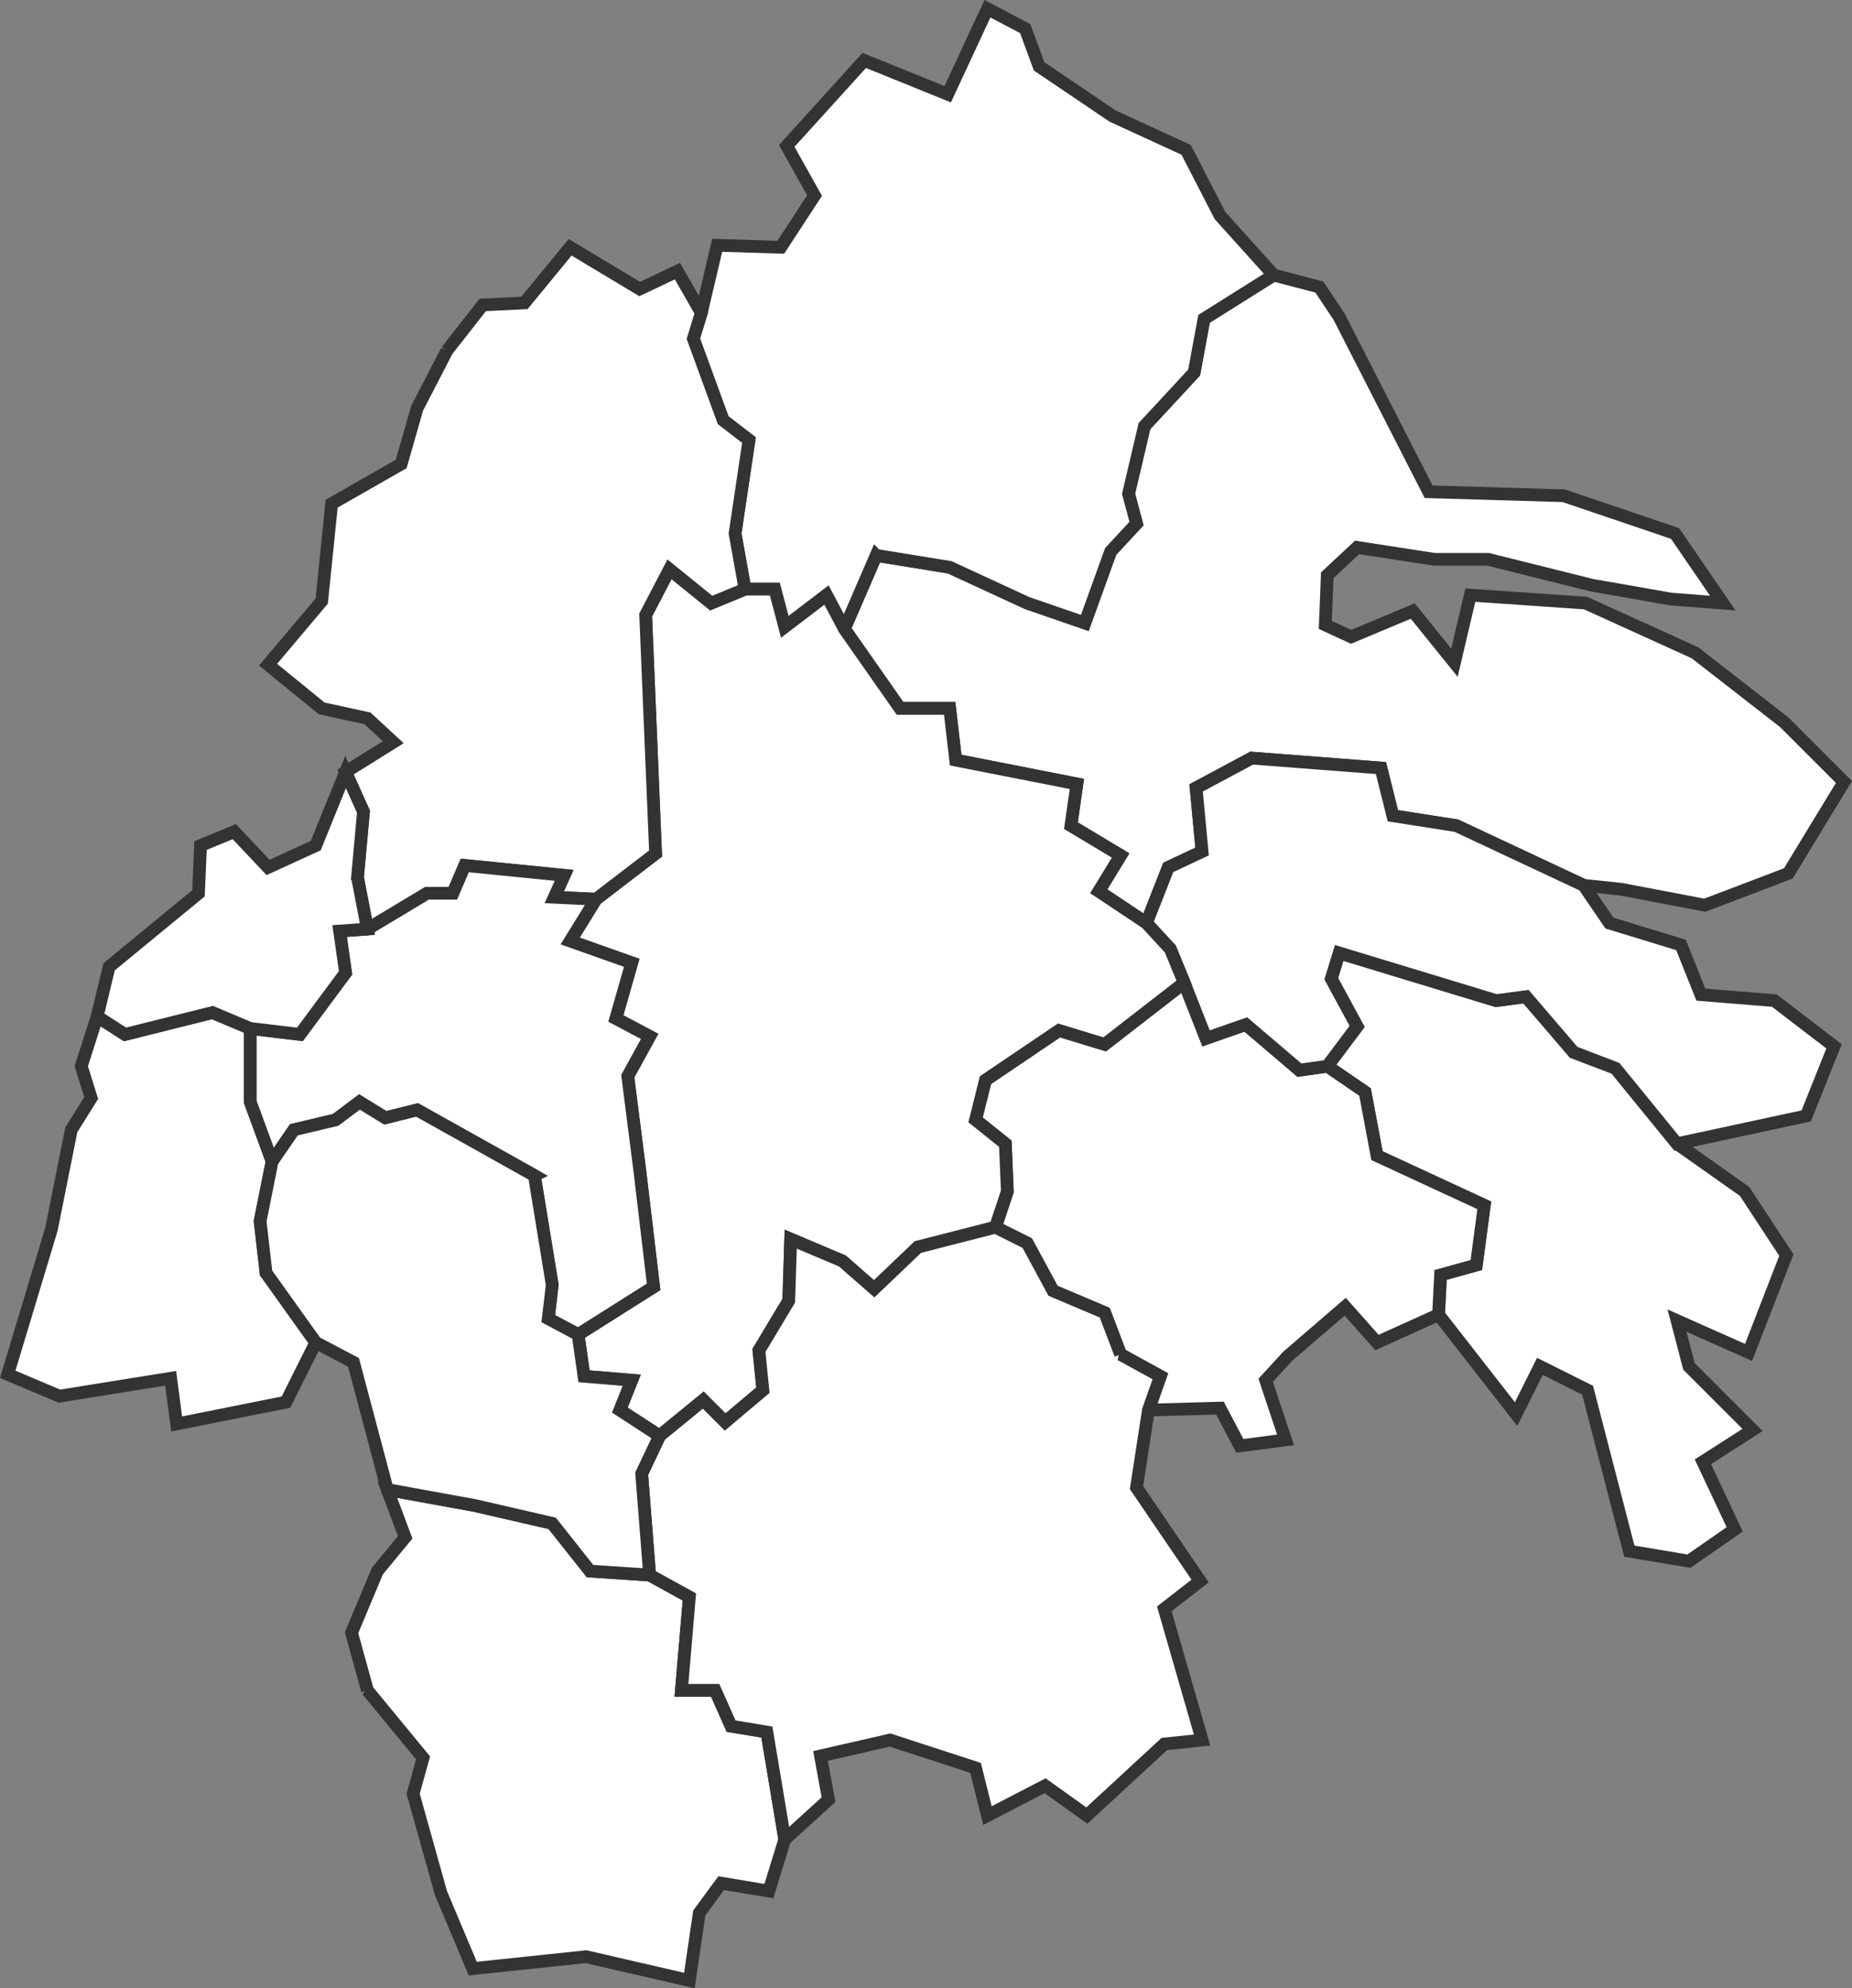
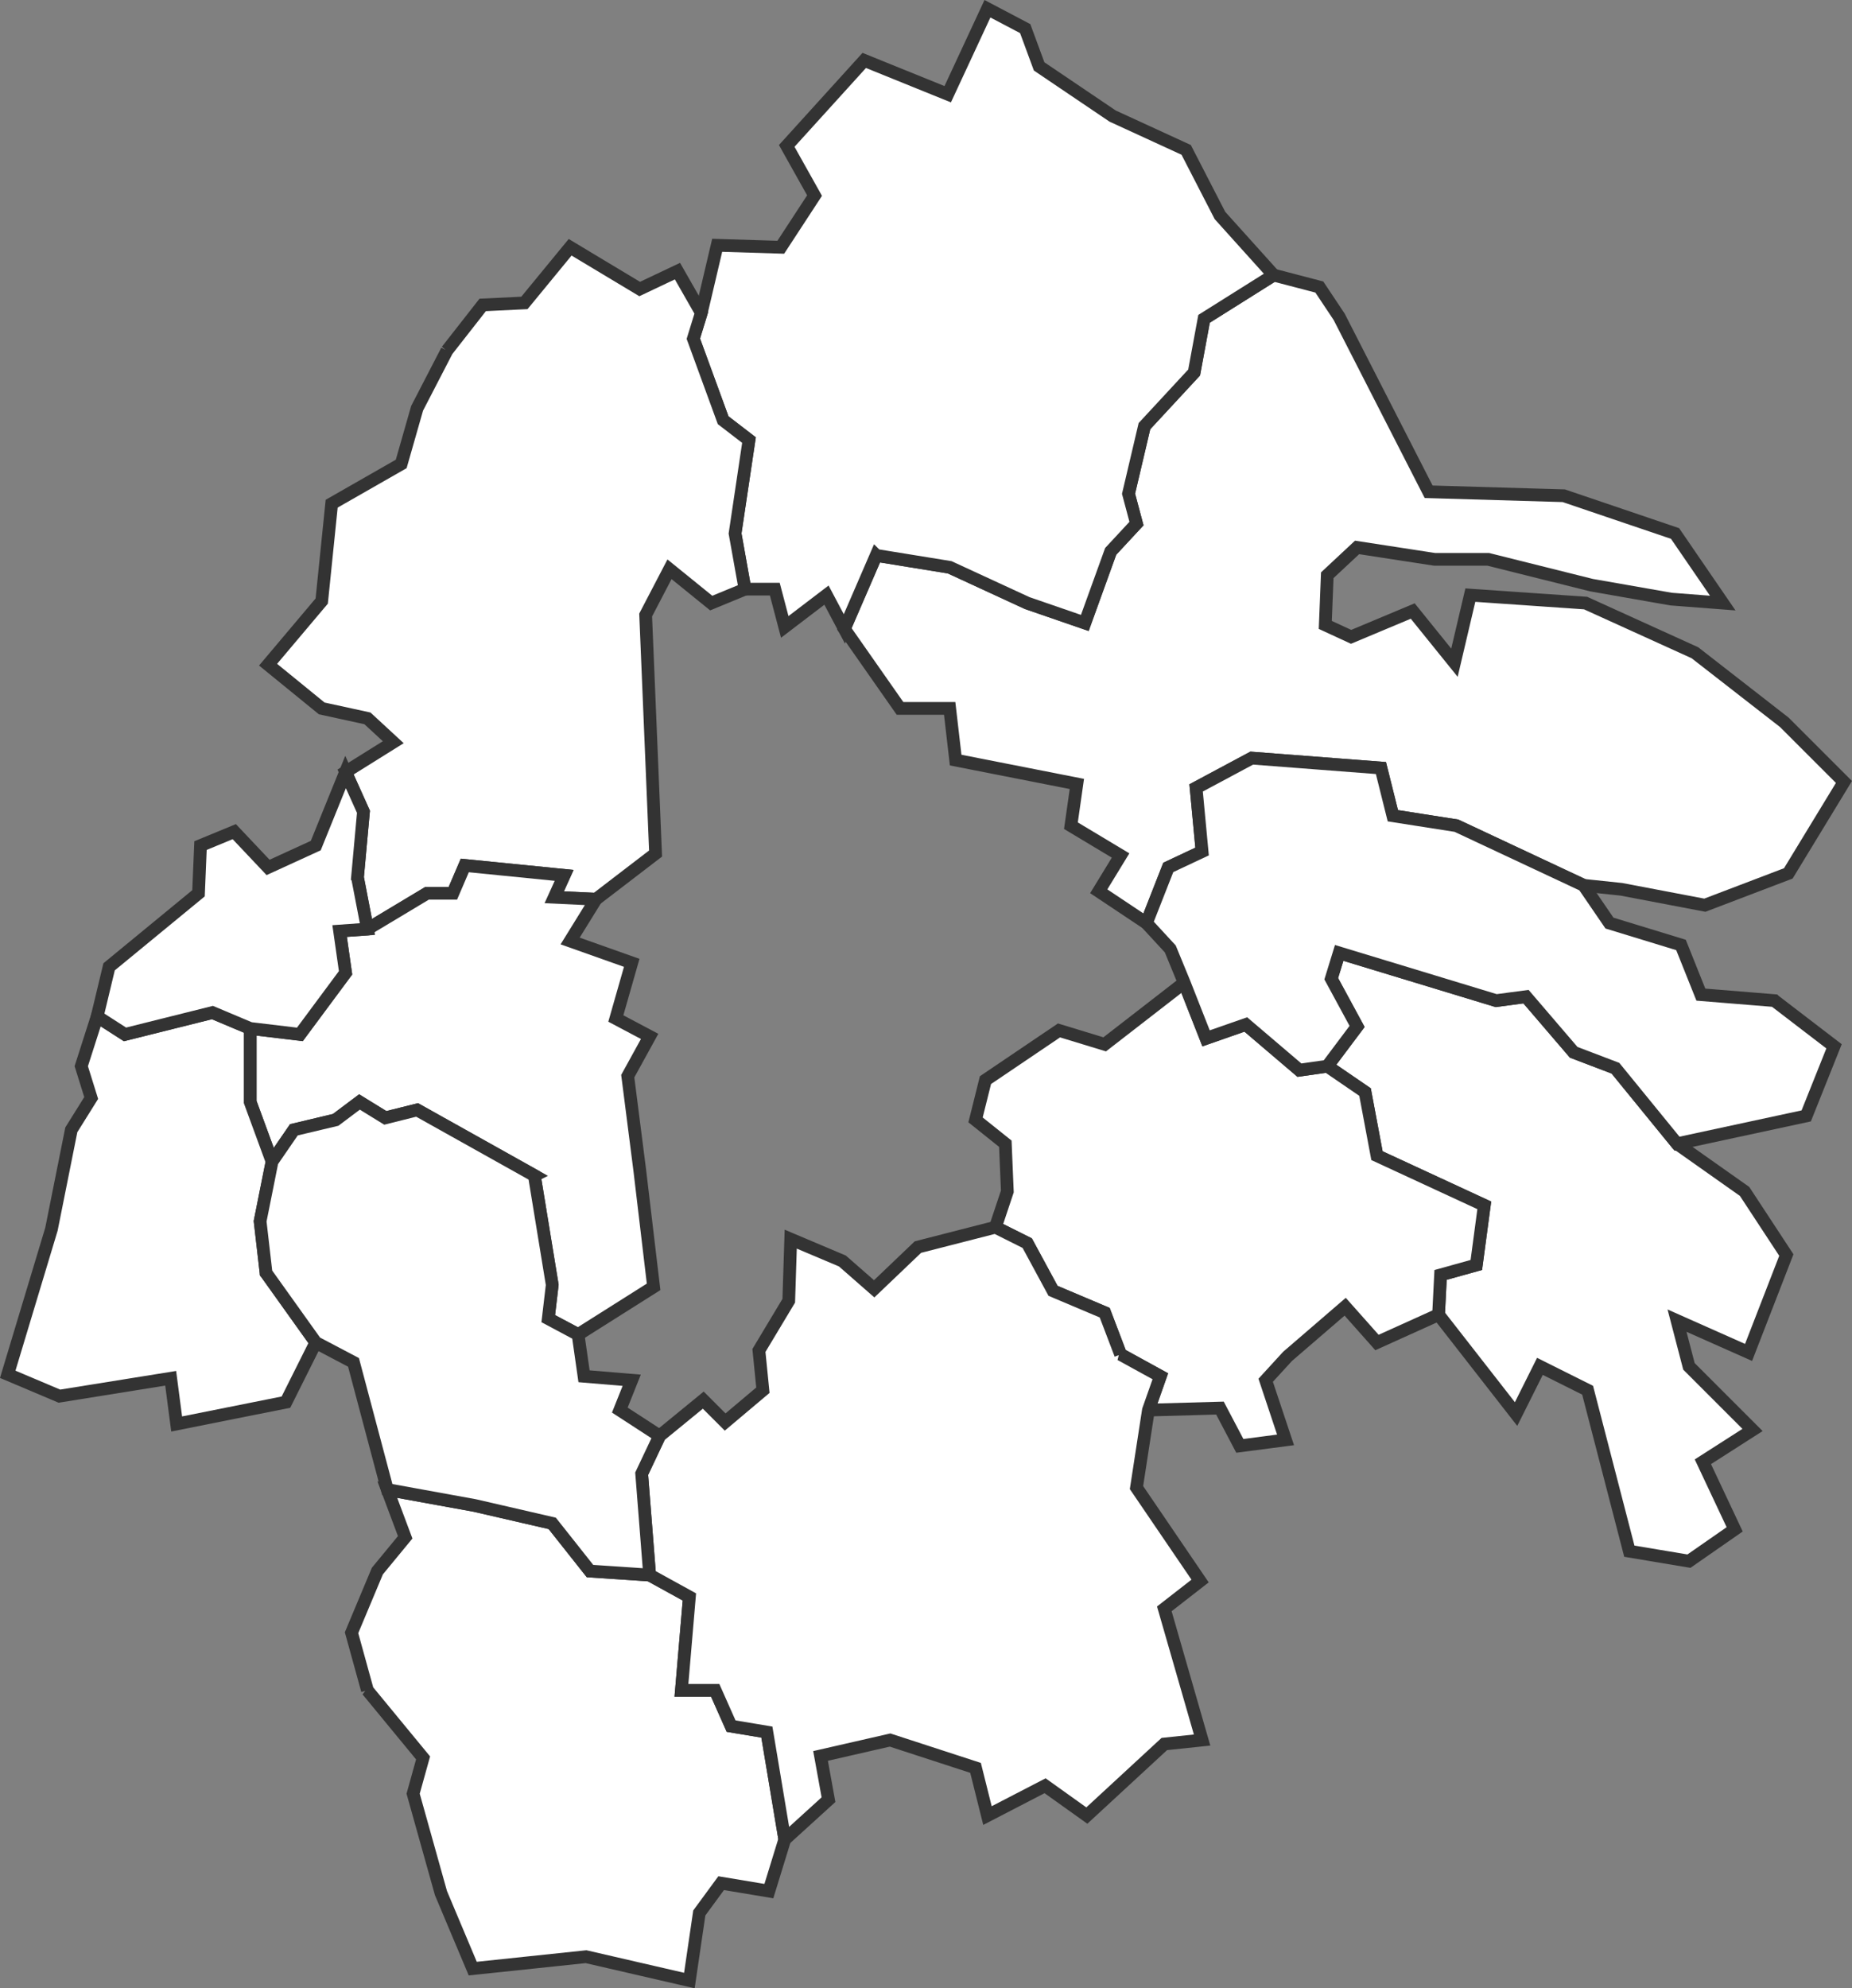
<svg xmlns="http://www.w3.org/2000/svg" xmlns:ns1="http://www.inkscape.org/namespaces/inkscape" xmlns:ns2="http://sodipodi.sourceforge.net/DTD/sodipodi-0.dtd" version="1.0" width="58.246" height="62.519" id="svg2" ns1:version="0.91 r13725" ns2:docname="oestergoetlands.svg">
  <rect width="100%" height="100%" fill="#808080" stroke="none" />
  <ns2:namedview pagecolor="#ffffff" bordercolor="#666666" borderopacity="1" objecttolerance="10" gridtolerance="10" guidetolerance="10" ns1:pageopacity="0" ns1:pageshadow="2" ns1:window-width="1920" ns1:window-height="1027" id="namedview297" showgrid="false" fit-margin-top="0" fit-margin-left="0" fit-margin-right="0" fit-margin-bottom="0" ns1:zoom="5.319781" ns1:cx="13.013886" ns1:cy="29.01656" ns1:window-x="-8" ns1:window-y="-8" ns1:window-maximized="1" ns1:current-layer="svg2" />
  <defs id="defs640" />
  <style type="text/css" id="style_css_sheet">
    .kommun { fill:#ccc; fill-rule:evenodd; stroke:black; stroke-width:0.3; }
  </style>
  <path style="fill:#ffffff;fill-opacity:1;fill-rule:evenodd;stroke:#333333;stroke-width:0.4;stroke-miterlimit:4;stroke-dasharray:none;stroke-opacity:1" ns1:connector-curvature="0" d="m 41.868,30.775 0.813,1.5 -0.938,1.25 1.188,0.813 0.375,2 3.375,1.562 -0.25,1.875 -1.125,0.313 -0.063,1.25 2.438,3.125 0.75,-1.5 1.5,0.75 1.312,5.062 1.875,0.313 1.438,-1 -1,-2.125 1.562,-1 -2,-2 -0.375,-1.438 2.25,1 1.188,-3.062 -1.313,-2 -2.125,-1.5 -1.937,-2.375 -1.313,-0.5 -1.5,-1.75 -0.937,0.125 -4.938,-1.5 -0.25,0.812 z" class="k0563" id="0563" />
  <path style="fill:#ffffff;fill-opacity:1;fill-rule:evenodd;stroke:#333333;stroke-width:0.4;stroke-miterlimit:4;stroke-dasharray:none;stroke-opacity:1" ns1:connector-curvature="0" d="m 35.243,42.588 1.25,0.687 -0.375,1.063 2.25,-0.063 0.625,1.188 1.438,-0.188 -0.625,-1.875 0.687,-0.75 1.813,-1.562 1,1.125 1.937,-0.875 0.063,-1.25 1.125,-0.313 0.25,-1.875 -3.375,-1.562 -0.375,-2 -1.188,-0.813 -0.875,0.125 -1.687,-1.437 -1.25,0.437 -0.688,-1.75 -2.5,1.938 -1.437,-0.438 -2.313,1.563 -0.312,1.25 0.937,0.75 0.063,1.5 -0.375,1.125 1,0.5 0.812,1.5 1.625,0.687 0.5,1.313 z" class="k0561" id="0561" />
  <path style="fill:#ffffff;fill-opacity:1;fill-rule:evenodd;stroke:#333333;stroke-width:0.4;stroke-miterlimit:4;stroke-dasharray:none;stroke-opacity:1" ns1:connector-curvature="0" d="m 27.556,17.463 2.312,0.375 2.438,1.125 1.812,0.625 0.813,-2.25 0.812,-0.875 -0.25,-0.938 0.5,-2.125 1.563,-1.687 0.312,-1.688 2.188,-1.375 1.437,0.375 0.625,0.938 2.813,5.5 4.25,0.125 3.5,1.187 1.5,2.188 -1.625,-0.125 -2.5,-0.438 -3.25,-0.812 -1.688,0 -2.437,-0.375 -0.938,0.875 -0.062,1.562 0.812,0.375 1.938,-0.812 1.312,1.625 0.5,-2.125 3.625,0.25 3.438,1.562 2.812,2.188 1.875,1.875 -1.75,2.875 -2.625,1 -2.625,-0.5 -1.187,-0.125 -4,-1.875 -2,-0.313 -0.375,-1.5 -4.063,-0.312 -1.75,0.937 0.188,2 -1.063,0.5 -0.687,1.75 -1.5,-1 0.687,-1.125 -1.562,-0.937 0.187,-1.313 -3.812,-0.75 -0.188,-1.625 -1.562,0 -1.75,-2.5 1,-2.312 z" class="k0581" id="0581" />
  <path style="fill:#ffffff;fill-opacity:1;fill-rule:evenodd;stroke:#333333;stroke-width:0.4;stroke-miterlimit:4;stroke-dasharray:none;stroke-opacity:1" ns1:connector-curvature="0" d="m 55.806,31.463 1.875,1.437 -0.875,2.188 -4.063,0.875 -1.937,-2.375 -1.313,-0.5 -1.5,-1.75 -0.937,0.125 -4.938,-1.5 -0.25,0.812 0.813,1.5 -0.938,1.25 -0.875,0.125 -1.687,-1.437 -1.25,0.437 -0.688,-1.75 -0.437,-1.062 -0.75,-0.813 0.687,-1.75 1.063,-0.5 -0.188,-2 1.75,-0.937 4.063,0.312 0.375,1.5 2,0.313 4,1.875 0.812,1.187 2.25,0.688 0.625,1.562 2.313,0.188 z" class="k0582" id="0582" />
  <path style="fill:#ffffff;fill-opacity:1;fill-rule:evenodd;stroke:#333333;stroke-width:0.4;stroke-miterlimit:4;stroke-dasharray:none;stroke-opacity:1" ns1:connector-curvature="0" d="m 27.556,17.463 2.312,0.375 2.438,1.125 1.812,0.625 0.813,-2.25 0.812,-0.875 -0.25,-0.938 0.5,-2.125 1.563,-1.687 0.312,-1.688 2.188,-1.375 -1.688,-1.875 -1.062,-2.062 -2.313,-1.063 -2.312,-1.562 -0.438,-1.188 -1.187,-0.625 -1.25,2.688 -2.625,-1.063 -2.438,2.688 0.875,1.562 -1.062,1.625 -2,-0.062 -0.5,2.125 -0.25,0.812 0.937,2.563 0.813,0.625 -0.438,2.937 0.313,1.75 0.937,0 0.313,1.188 1.312,-1 0.563,1.062 1,-2.312 z" class="k0562" id="0562" />
-   <path style="fill:#ffffff;fill-opacity:1;fill-rule:evenodd;stroke:#333333;stroke-width:0.4;stroke-miterlimit:4;stroke-dasharray:none;stroke-opacity:1" ns1:connector-curvature="0" d="m 31.618,35.963 0.063,1.5 -0.375,1.125 -2.438,0.625 -1.375,1.312 -1,-0.875 -1.625,-0.687 -0.062,1.937 -0.938,1.563 0.125,1.25 -1.187,1 -0.688,-0.688 -1.375,1.125 -1.25,-0.812 0.375,-0.938 -1.5,-0.125 -0.187,-1.312 2.375,-1.5 -0.438,-3.688 -0.375,-2.937 0.688,-1.25 -1.063,-0.563 0.5,-1.75 -1.937,-0.687 0.812,-1.313 1.875,-1.437 -0.312,-7.5 0.75,-1.438 1.312,1.063 1.063,-0.438 0.937,0 0.313,1.188 1.312,-1 0.563,1.062 1.75,2.5 1.562,0 0.188,1.625 3.812,0.75 -0.187,1.313 1.562,0.937 -0.687,1.125 1.5,1 0.75,0.813 0.437,1.062 -2.5,1.938 -1.437,-0.438 -2.313,1.563 -0.312,1.25 0.937,0.75 z" class="k0580" id="0580" />
  <path style="fill:#ffffff;fill-opacity:1;fill-rule:evenodd;stroke:#333333;stroke-width:0.4;stroke-miterlimit:4;stroke-dasharray:none;stroke-opacity:1" ns1:connector-curvature="0" d="m 14.056,11.025 1.125,-1.437 1.312,-0.063 1.438,-1.75 2.187,1.313 1.188,-0.563 0.75,1.313 -0.25,0.812 0.937,2.563 0.813,0.625 -0.438,2.937 0.313,1.75 -1.063,0.438 -1.312,-1.063 -0.75,1.438 0.312,7.5 -1.875,1.437 -1.312,-0.062 0.312,-0.688 -3.125,-0.312 -0.375,0.875 -0.812,0 -1.875,1.125 -0.313,-1.625 0.188,-2.063 -0.563,-1.25 1.5,-0.937 -0.812,-0.75 -1.438,-0.313 -1.687,-1.375 1.687,-2 0.313,-3.062 2.187,-1.25 0.5,-1.75 0.938,-1.813 z" class="k0583" id="0583" />
  <path style="fill:#ffffff;fill-opacity:1;fill-rule:evenodd;stroke:#333333;stroke-width:0.4;stroke-miterlimit:4;stroke-dasharray:none;stroke-opacity:1" ns1:connector-curvature="0" d="m 16.806,36.963 0.562,3.437 -0.125,1.063 0.938,0.5 2.375,-1.5 -0.438,-3.688 -0.375,-2.937 0.688,-1.25 -1.063,-0.563 0.5,-1.75 -1.937,-0.687 0.812,-1.313 -1.312,-0.062 0.312,-0.688 -3.125,-0.312 -0.375,0.875 -0.812,0 -1.875,1.125 -0.875,0.062 0.187,1.313 -1.437,1.937 -1.563,-0.187 0,2.312 0.688,1.875 0.687,-1 1.313,-0.312 0.75,-0.563 0.812,0.5 1,-0.25 3.688,2.063 z" class="k0586" id="0586" />
  <path style="fill:#ffffff;fill-opacity:1;fill-rule:evenodd;stroke:#333333;stroke-width:0.4;stroke-miterlimit:4;stroke-dasharray:none;stroke-opacity:1" ns1:connector-curvature="0" d="m 8.368,40.025 1.563,2.188 -0.938,1.875 -3.437,0.687 -0.188,-1.437 -3.5,0.562 -1.625,-0.687 1.375,-4.563 0.625,-3.125 0.625,-1 -0.312,-1 0.5,-1.562 0.875,0.562 2.75,-0.687 1.187,0.5 0,2.312 0.688,1.875 -0.375,1.875 0.187,1.625 z" class="k0509" id="0509" />
  <path style="fill:#ffffff;fill-opacity:1;fill-rule:evenodd;stroke:#333333;stroke-width:0.4;stroke-miterlimit:4;stroke-dasharray:none;stroke-opacity:1" ns1:connector-curvature="0" d="m 11.243,27.588 0.188,-2.063 -0.563,-1.25 -0.937,2.313 -1.5,0.687 -1.063,-1.125 -1.062,0.438 -0.063,1.5 -2.812,2.312 -0.375,1.563 0.875,0.562 2.75,-0.687 1.187,0.5 1.563,0.187 1.437,-1.937 -0.187,-1.313 0.875,-0.062 -0.313,-1.625 z" class="k0584" id="0584" />
  <path style="fill:#ffffff;fill-opacity:1;fill-rule:evenodd;stroke:#333333;stroke-width:0.4;stroke-miterlimit:4;stroke-dasharray:none;stroke-opacity:1" ns1:connector-curvature="0" d="m 11.556,53.15 1.75,2.125 -0.313,1.125 0.875,3.125 1,2.375 3.563,-0.375 3.25,0.75 0.312,-2.125 0.688,-0.937 1.5,0.25 0.5,-1.625 -0.375,-2.25 -0.188,-1.125 -1.125,-0.188 -0.5,-1.125 -1.062,0 0.25,-2.937 -1.25,-0.688 -1.875,-0.125 -1.188,-1.5 -2.437,-0.562 -2.75,-0.5 0.562,1.5 -0.875,1.062 -0.812,1.938 0.5,1.812 z" class="k0512" id="0512" />
  <path style="fill:#ffffff;fill-opacity:1;fill-rule:evenodd;stroke:#333333;stroke-width:0.4;stroke-miterlimit:4;stroke-dasharray:none;stroke-opacity:1" ns1:connector-curvature="0" d="m 35.243,42.588 1.25,0.687 -0.375,1.063 -0.375,2.437 2,2.938 -1.125,0.875 1.188,4.125 -1.188,0.125 -2.437,2.25 -1.313,-0.938 -1.812,0.938 -0.375,-1.5 -2.688,-0.875 -2.187,0.5 0.25,1.375 -1.375,1.25 -0.375,-2.25 -0.188,-1.125 -1.125,-0.188 -0.5,-1.125 -1.062,0 0.25,-2.937 -1.25,-0.688 -0.25,-3.187 0.562,-1.188 1.375,-1.125 0.688,0.688 1.187,-1 -0.125,-1.25 0.938,-1.563 0.062,-1.937 1.625,0.687 1,0.875 1.375,-1.312 2.438,-0.625 1,0.5 0.812,1.5 1.625,0.687 0.5,1.313 z" class="k0513" id="0513" />
  <path style="fill:#ffffff;fill-opacity:1;fill-rule:evenodd;stroke:#333333;stroke-width:0.4;stroke-miterlimit:4;stroke-dasharray:none;stroke-opacity:1" ns1:connector-curvature="0" d="m 8.368,40.025 1.563,2.188 1.187,0.625 1.063,4 2.75,0.5 2.437,0.562 1.188,1.5 1.875,0.125 -0.25,-3.187 0.562,-1.188 -1.25,-0.812 0.375,-0.938 -1.5,-0.125 -0.187,-1.312 -0.938,-0.5 0.125,-1.063 -0.562,-3.437 -3.688,-2.063 -1,0.25 -0.812,-0.5 -0.75,0.563 -1.313,0.312 -0.687,1 -0.375,1.875 0.187,1.625 z" class="k0560" id="0560" />
</svg>